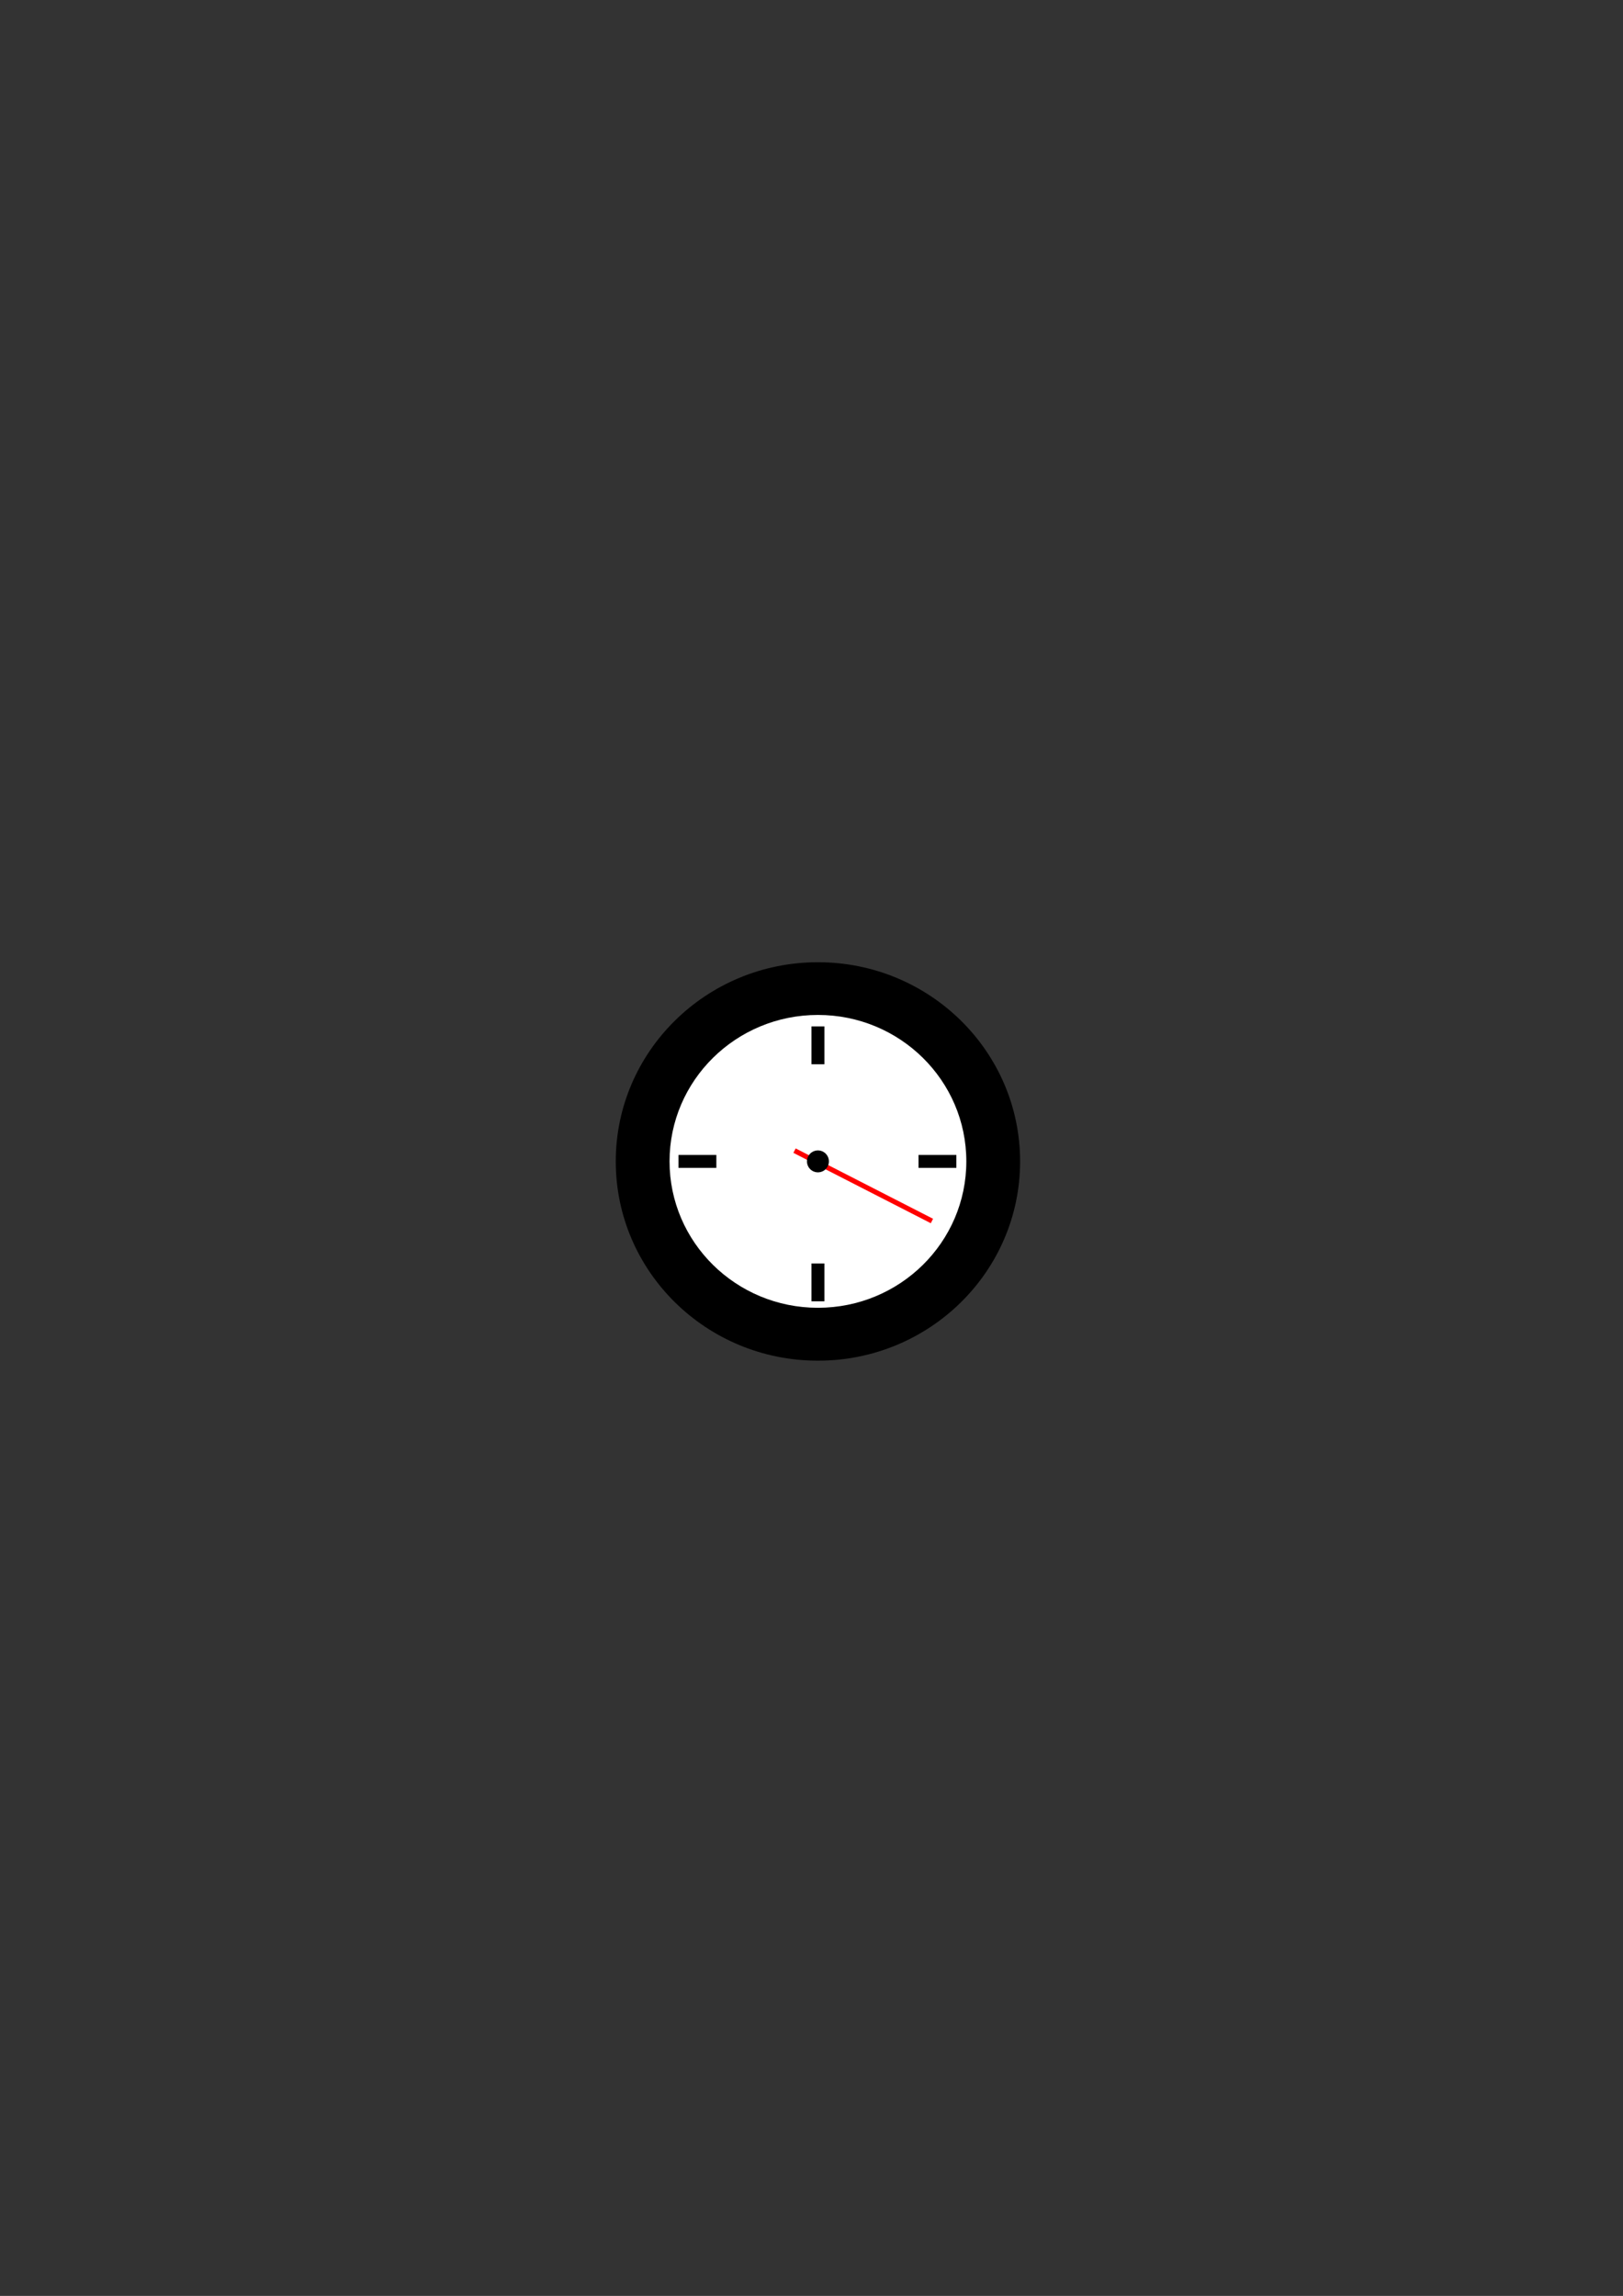
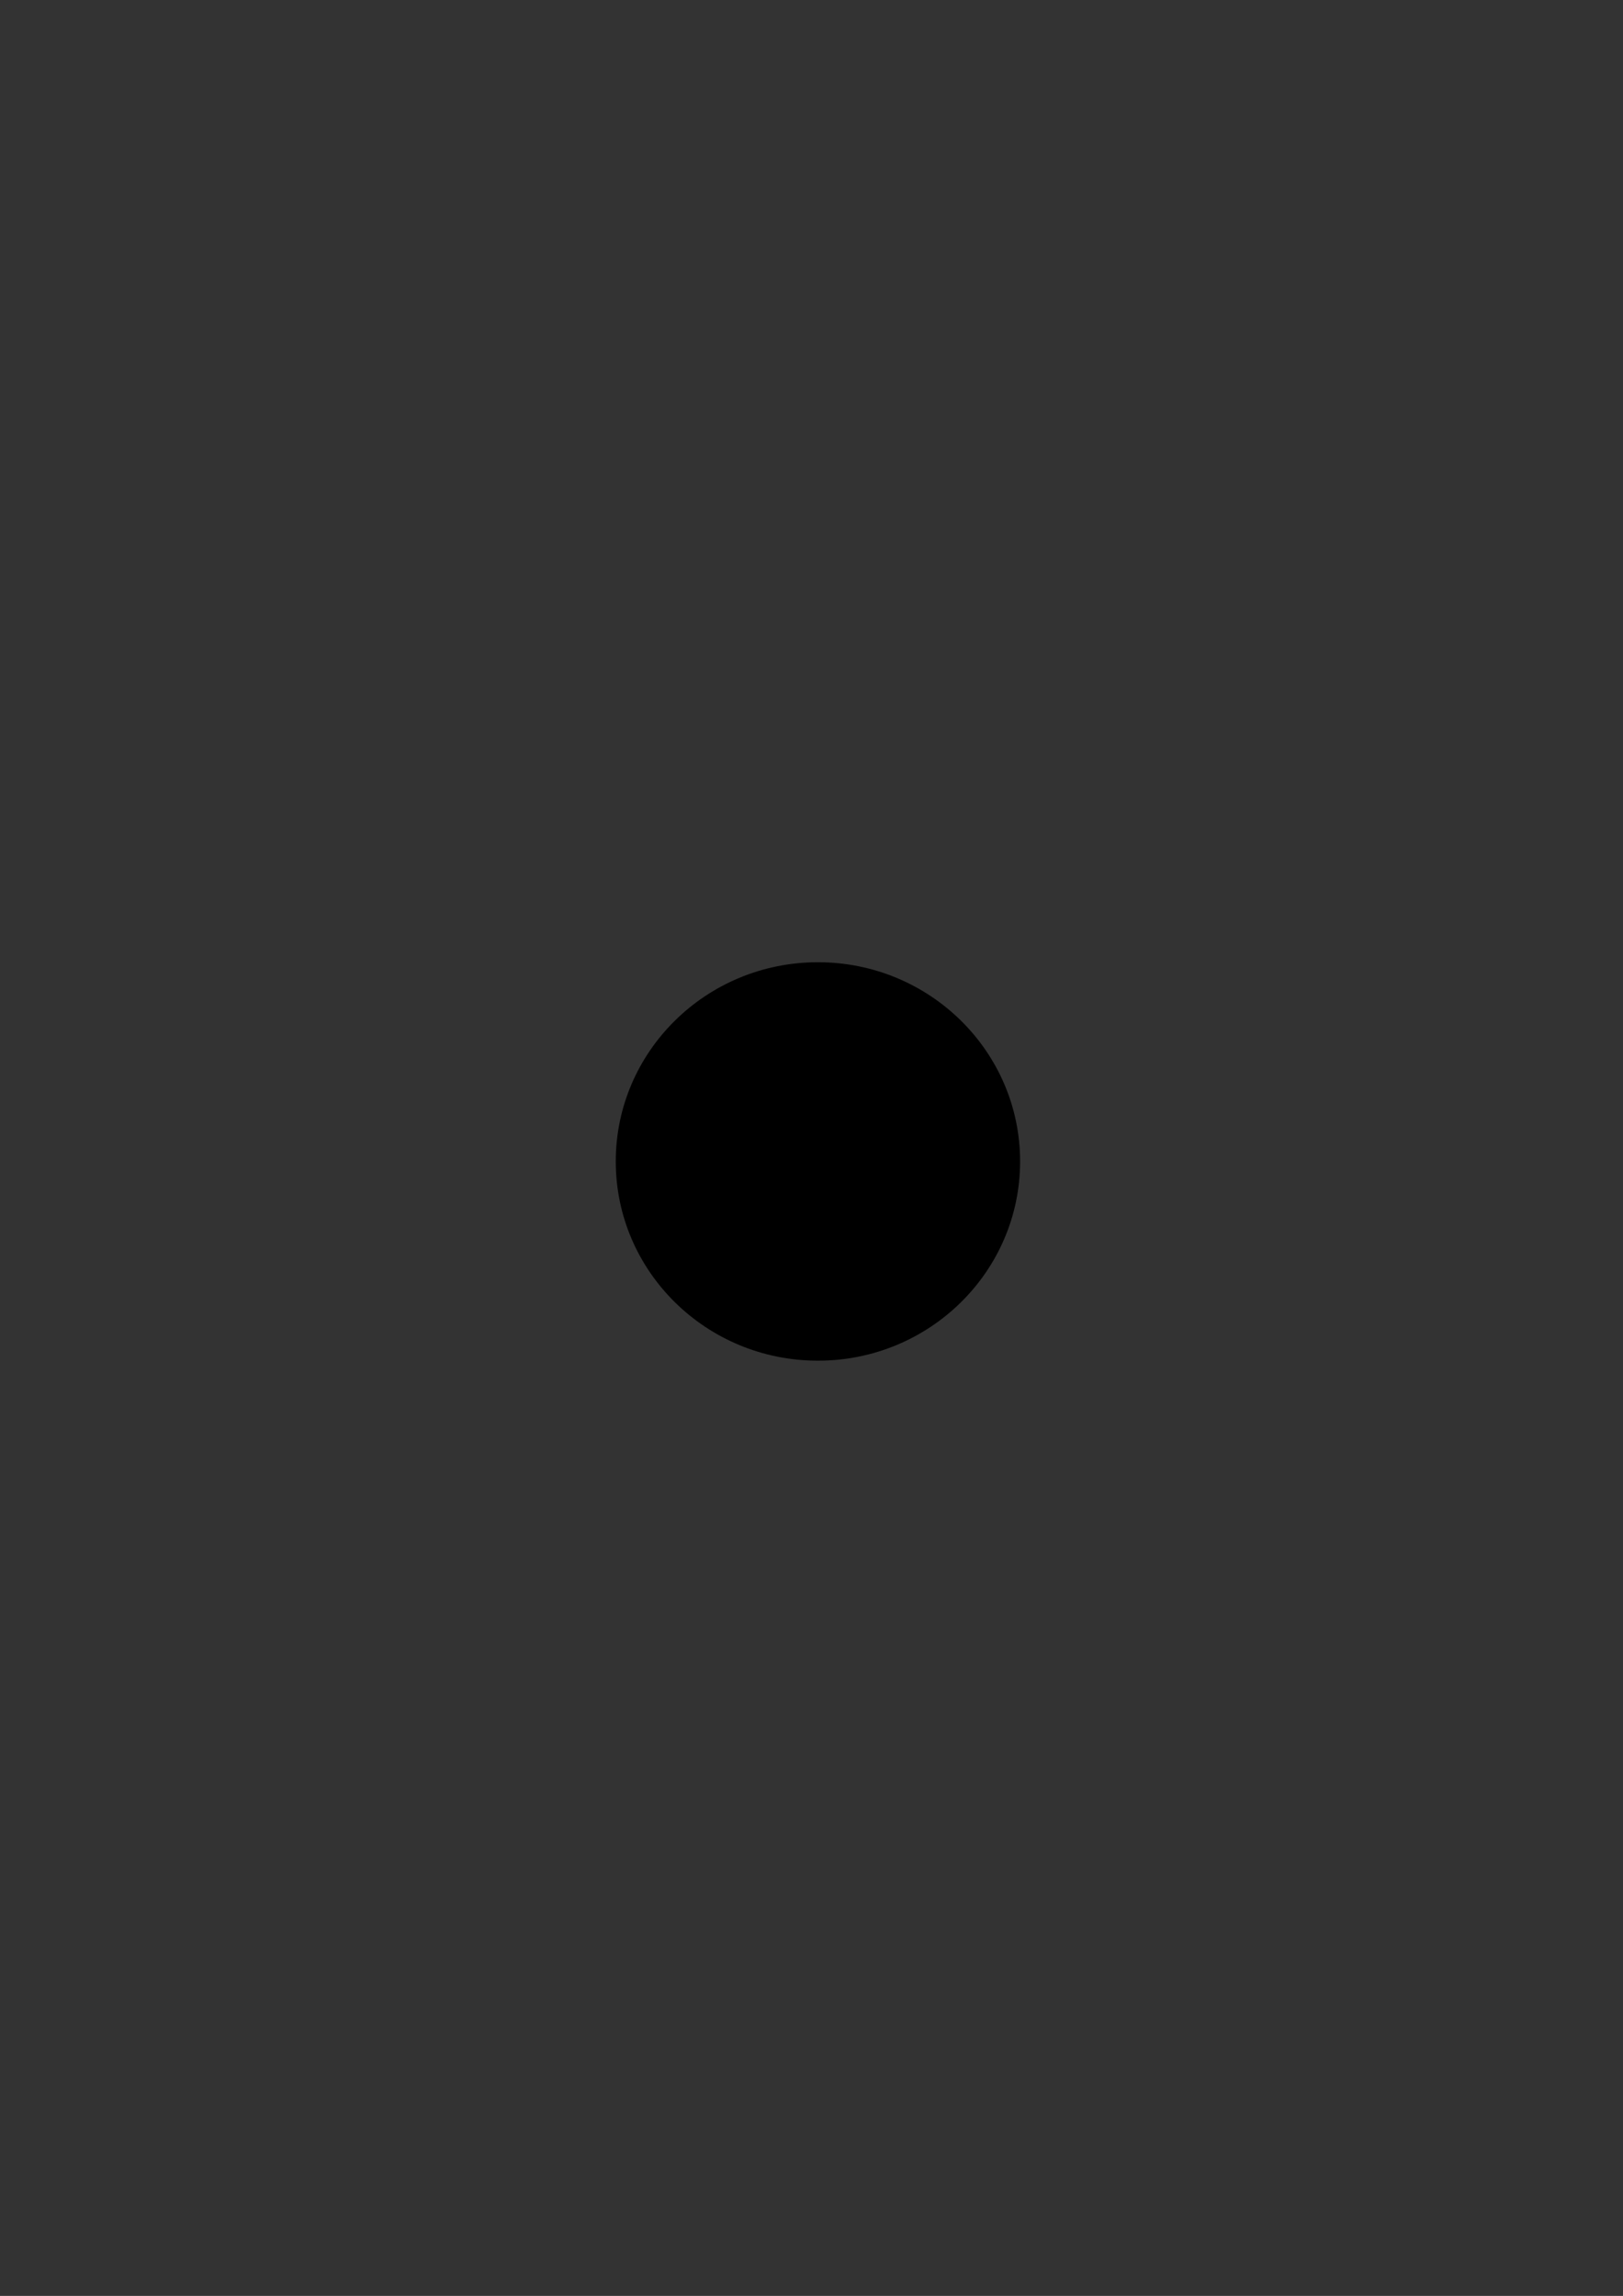
<svg xmlns="http://www.w3.org/2000/svg" viewBox="0 0 744.09 1052.4">
  <rect x="0" y="0" width="744.09" height="1052.4" fill="#333333" stroke="none" />
  <path d="M467.683 532.39c0 50.436-41.498 91.321-92.689 91.321s-92.688-40.885-92.688-91.32c0-50.435 41.498-91.321 92.688-91.321s92.69 40.886 92.69 91.32z" />
-   <path d="M443.027 532.346c0 37.068-30.459 67.118-68.032 67.118s-68.032-30.05-68.032-67.118 30.459-67.117 68.032-67.117 68.032 30.05 68.032 67.117z" fill="#fff" />
  <g>
-     <path fill="red" d="M364.782 526.413l62.994 32.253-1.04 2.032-62.994-32.253z" />
-     <path d="M380.018 532.355a5.022 5.022 0 11-10.045 0 5.022 5.022 0 0110.045 0z" />
    <g>
      <path d="M328.423 529.397v5.935h-17.35v-5.935zM438.46 529.397v5.935h-17.35v-5.935z" />
      <g>
-         <path d="M377.961 596.497h-5.935v-17.35h5.935zM377.961 487.83h-5.935v-17.351h5.935z" />
-       </g>
+         </g>
    </g>
  </g>
</svg>